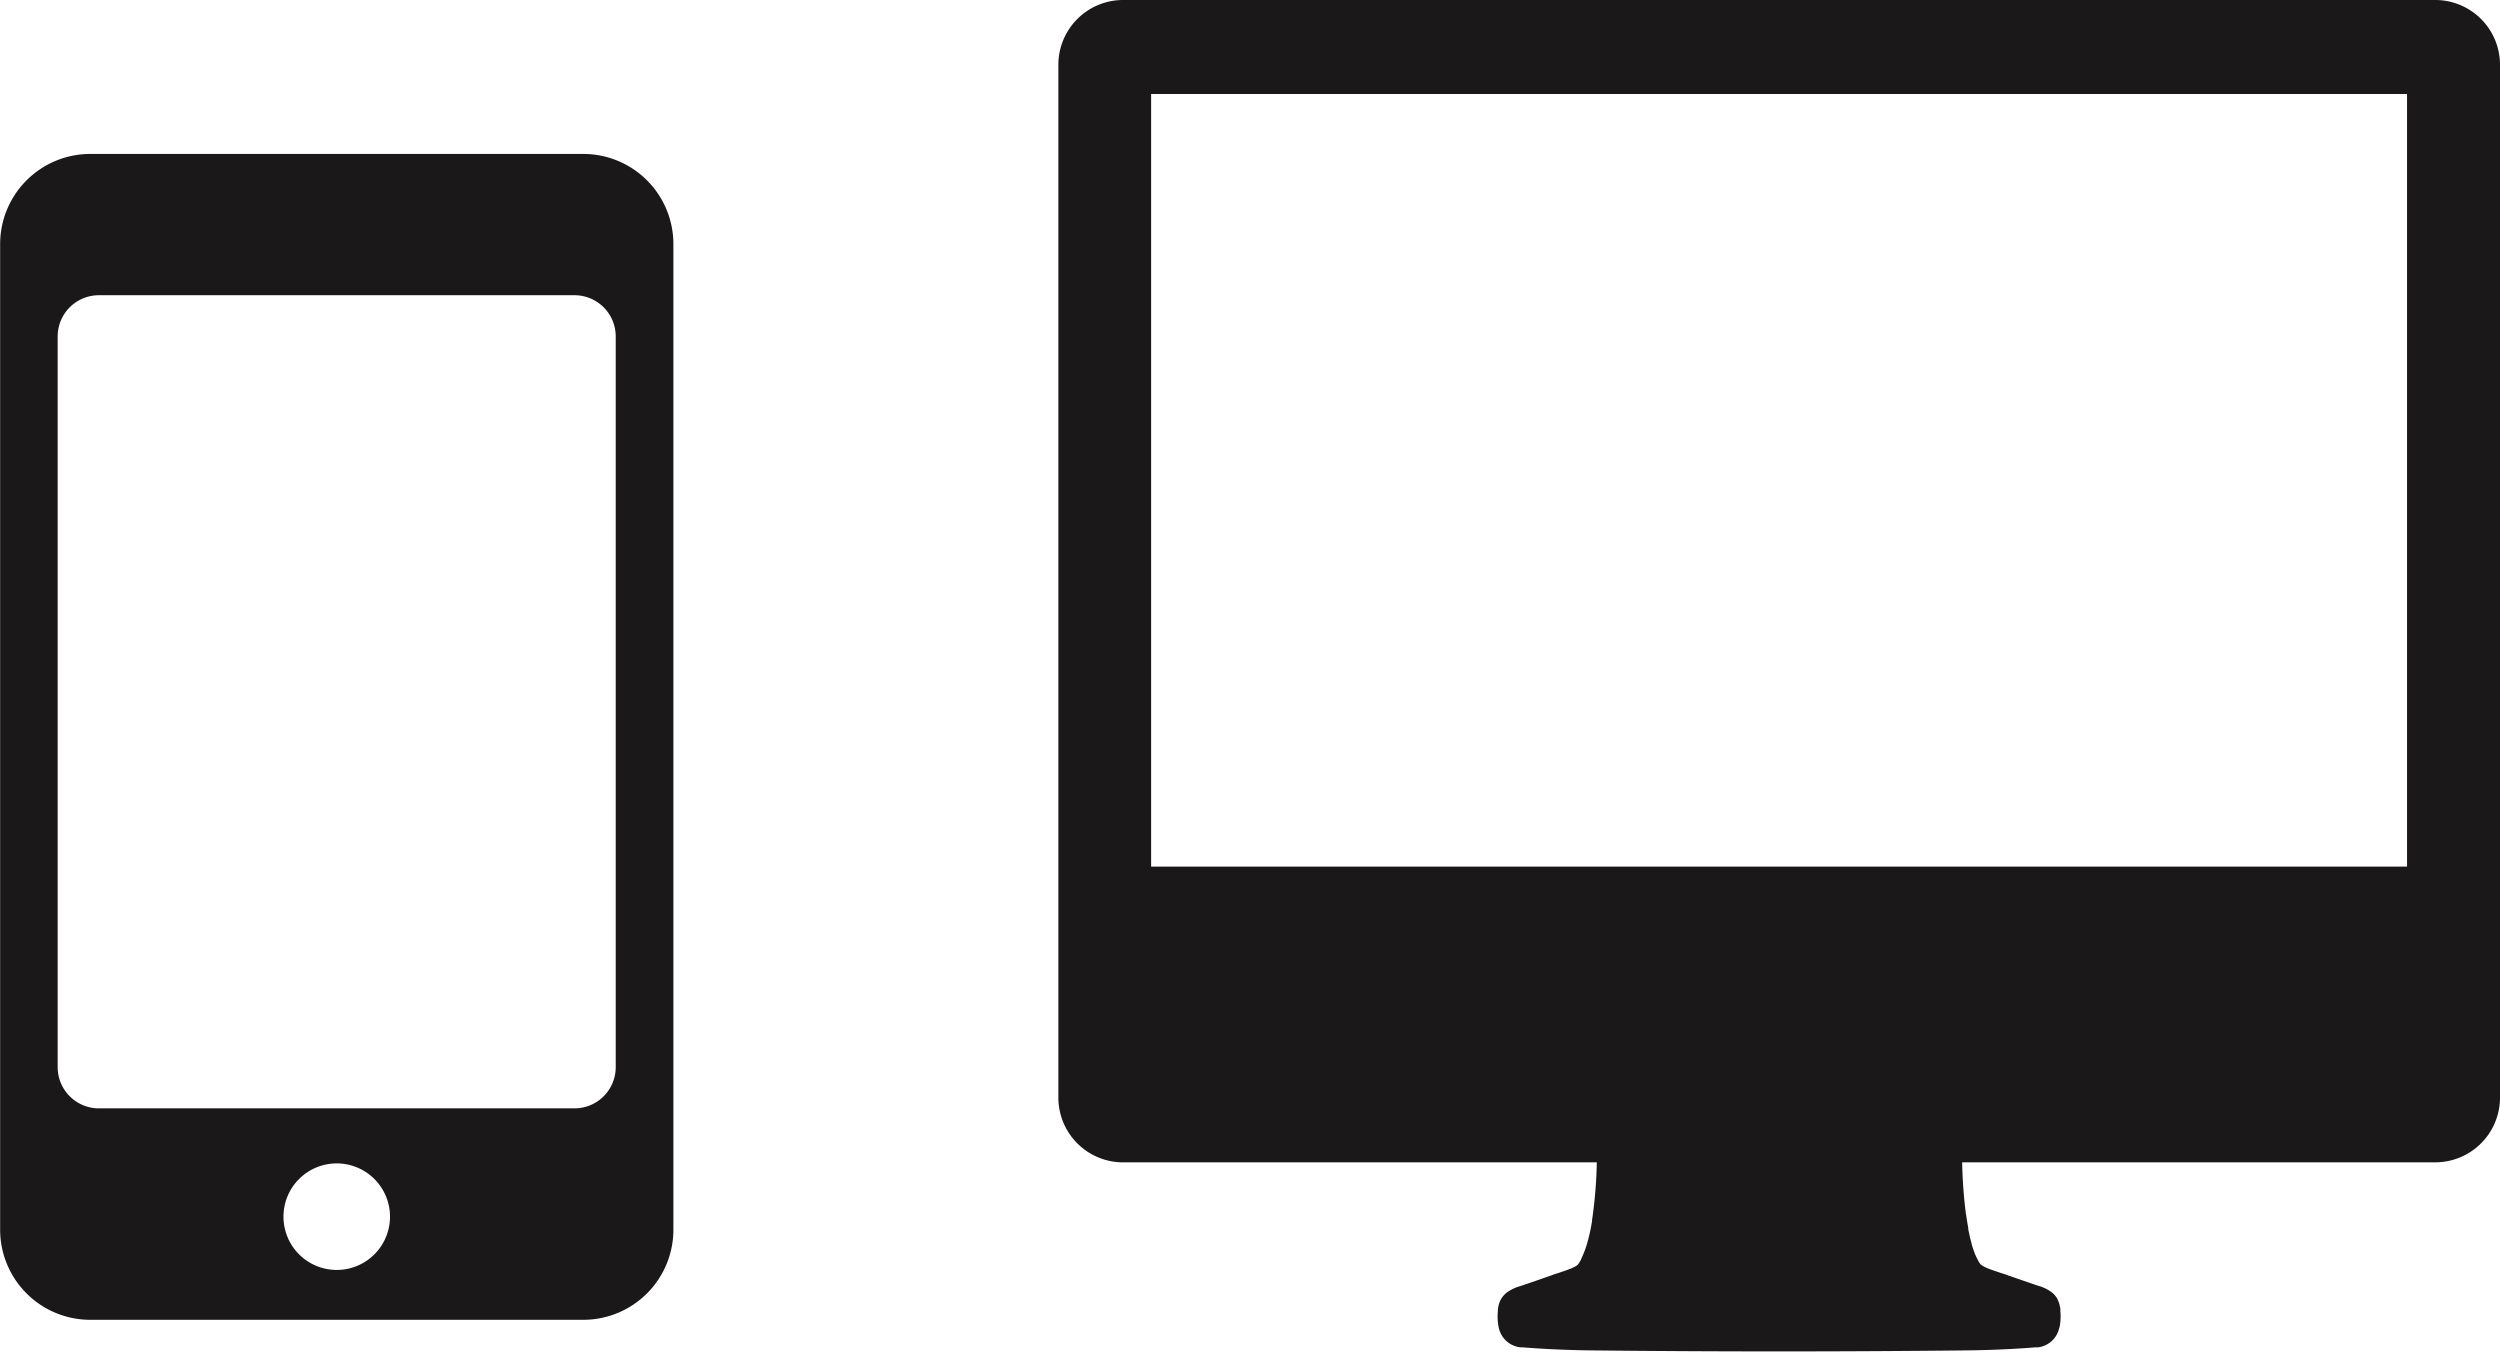
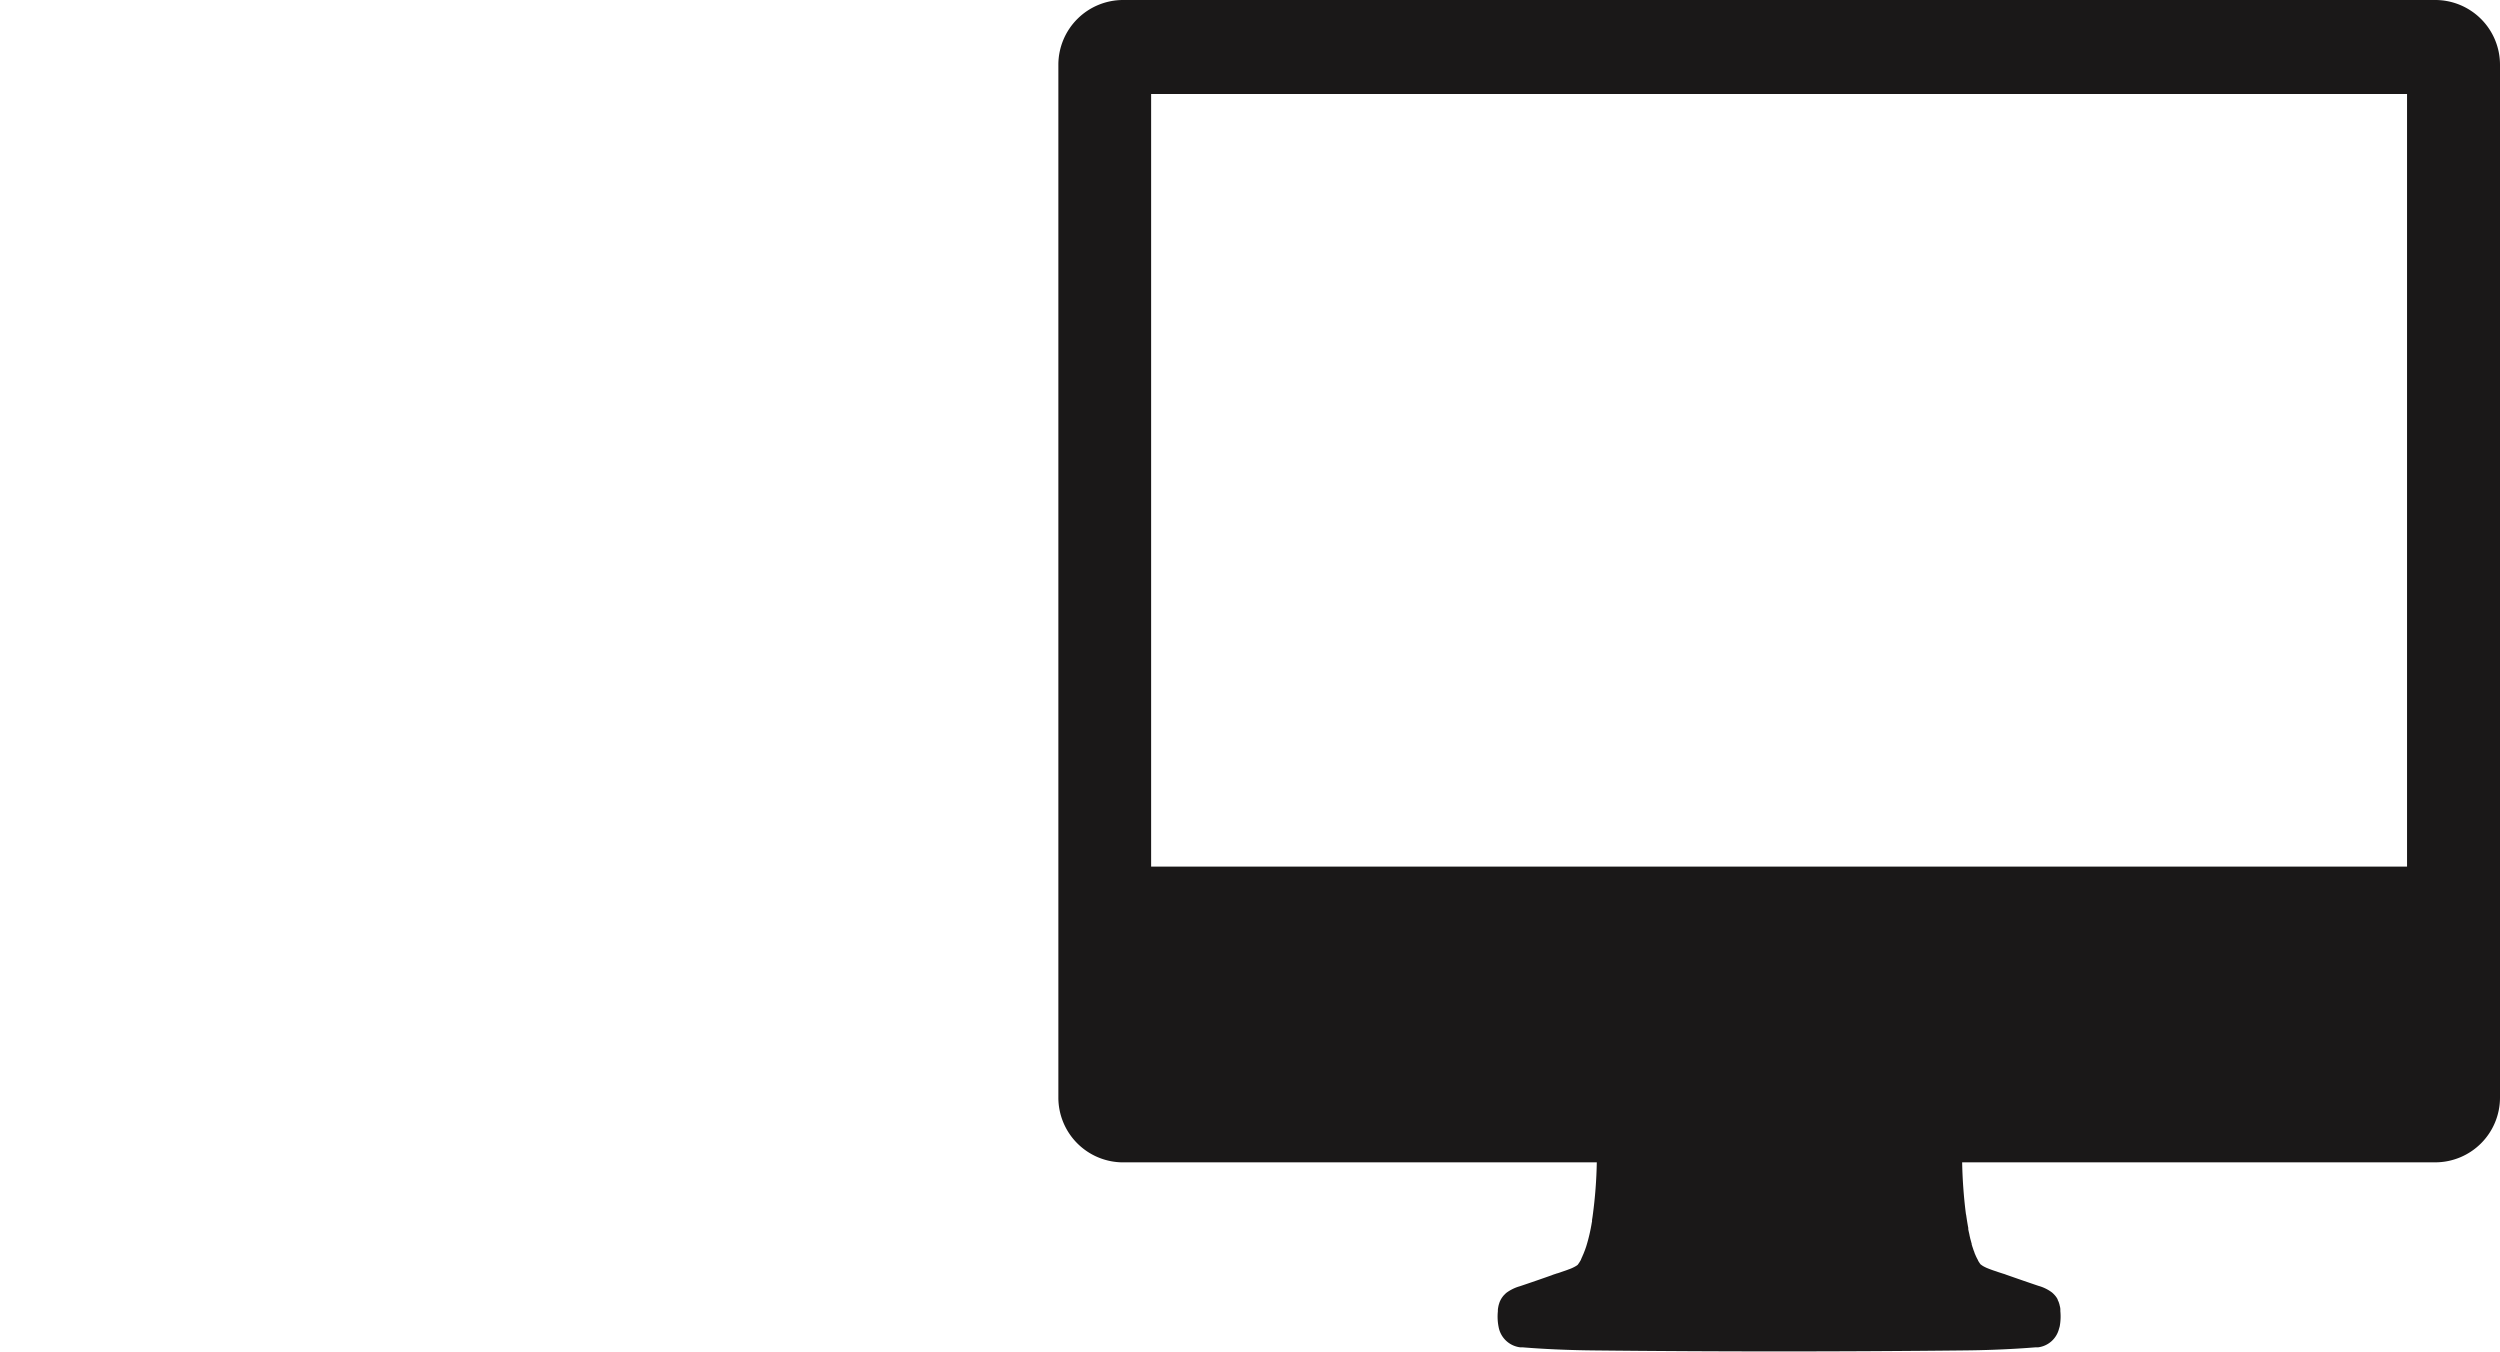
<svg xmlns="http://www.w3.org/2000/svg" width="88.748" height="48" viewBox="0 0 88.748 48">
  <g transform="translate(-56.577 -351)">
    <g transform="translate(56.577 351)">
-       <path d="M77.282,354.643h-17.5a3.2,3.2,0,0,0-3.2,3.2V392.83a3.2,3.2,0,0,0,3.2,3.2h17.5a3.2,3.2,0,0,0,3.2-3.2V357.844A3.2,3.2,0,0,0,77.282,354.643ZM68.529,394.26a1.891,1.891,0,1,1,1.893-1.892A1.891,1.891,0,0,1,68.529,394.26Zm9.906-7.2a1.464,1.464,0,0,1-1.464,1.464H60.089a1.464,1.464,0,0,1-1.465-1.464V361.122a1.464,1.464,0,0,1,1.465-1.464H76.971a1.464,1.464,0,0,1,1.464,1.464Z" transform="translate(-56.577 -349.178)" fill="#1a1818" />
      <path d="M130.5,351H83.923a2.3,2.3,0,0,0-2.3,2.291v36.68a2.3,2.3,0,0,0,2.3,2.292h16.814a16.18,16.18,0,0,1-.144,1.881l-.007.051-.018.115,0,.03,0,.021-.009.042a6.252,6.252,0,0,1-.2.852l-.011.031-.03.086v0l-.059.15-.012.024-.016.038-.011.027-.028.057,0,.008-.006.013-.012.024,0,.009-.009.015-.018.03-.006.01-.017.029-.049.072-.02.026,0,0a.712.712,0,0,1-.066.044,1.375,1.375,0,0,1-.21.1v0l-.027.009c-.076.031-.164.06-.249.089l0,0-.018.006-.047.017-.081.027-.035.009c-.021.006-.04.014-.062.021l-.051.016c-.021.008-.041.015-.06.024-.395.14-.788.276-1.145.395a1.5,1.5,0,0,0-.474.231c-.016.013-.036.031-.051.047l0,0,0,0-.021.021c-.017.017-.032.033-.047.051l-.009.012-.031.042a.858.858,0,0,0-.092.181l-.01.034-.009.027-.009.033-.009.042v0l-.007.039a.752.752,0,0,0-.01.081l0,.047a1.873,1.873,0,0,0,.027.56.888.888,0,0,0,.774.721l.039,0,.037,0h.015c.18.015,1.143.094,2.44.108,2.207.024,4.43.036,6.651.036s4.445-.012,6.651-.036c1.337-.014,2.333-.1,2.442-.108h.01l.045,0,.04,0a.878.878,0,0,0,.747-.651l.014-.047.014-.051a1.959,1.959,0,0,0,.022-.536l0-.018,0-.023,0-.033a.553.553,0,0,0-.02-.111l-.006-.026a.355.355,0,0,0-.014-.054c-.006-.02-.012-.039-.019-.058s-.024-.052-.036-.078l0-.006,0-.009a.7.7,0,0,0-.073-.114.922.922,0,0,0-.092-.1l-.033-.03a1.431,1.431,0,0,0-.484-.238c-.329-.111-.7-.239-1.139-.393h0l-.017-.006a.6.6,0,0,0-.087-.03l0,0-.022-.007-.161-.052-.048-.017-.021-.008a3.836,3.836,0,0,1-.363-.133l-.037-.019a.7.7,0,0,1-.15-.092h0l-.006,0,0,0-.012-.017-.015-.019-.008-.012-.018-.027h0l-.022-.034,0,0-.017-.028,0-.008-.017-.033-.021-.039-.03-.06-.022-.049-.026-.061-.013-.029,0-.012-.014-.036-.006-.015-.012-.029-.006-.019-.009-.027-.016-.049-.006-.016-.009-.024v-.008l-.014-.04-.007-.027,0-.012,0-.014-.008-.019-.006-.026-.041-.15v-.007l0,0-.012-.049-.009-.039v-.01l-.006-.024-.009-.044c-.011-.045-.021-.091-.03-.138v-.008l0-.026,0-.015c-.025-.132-.049-.278-.073-.447l-.011-.051a17.009,17.009,0,0,1-.133-1.831H130.5a2.3,2.3,0,0,0,2.3-2.292v-36.68A2.3,2.3,0,0,0,130.5,351Zm-14.183,47.85h0ZM129.5,381.764H84.916V354.336H129.5Z" transform="translate(-44.052 -351)" fill="#1a1818" />
    </g>
  </g>
</svg>